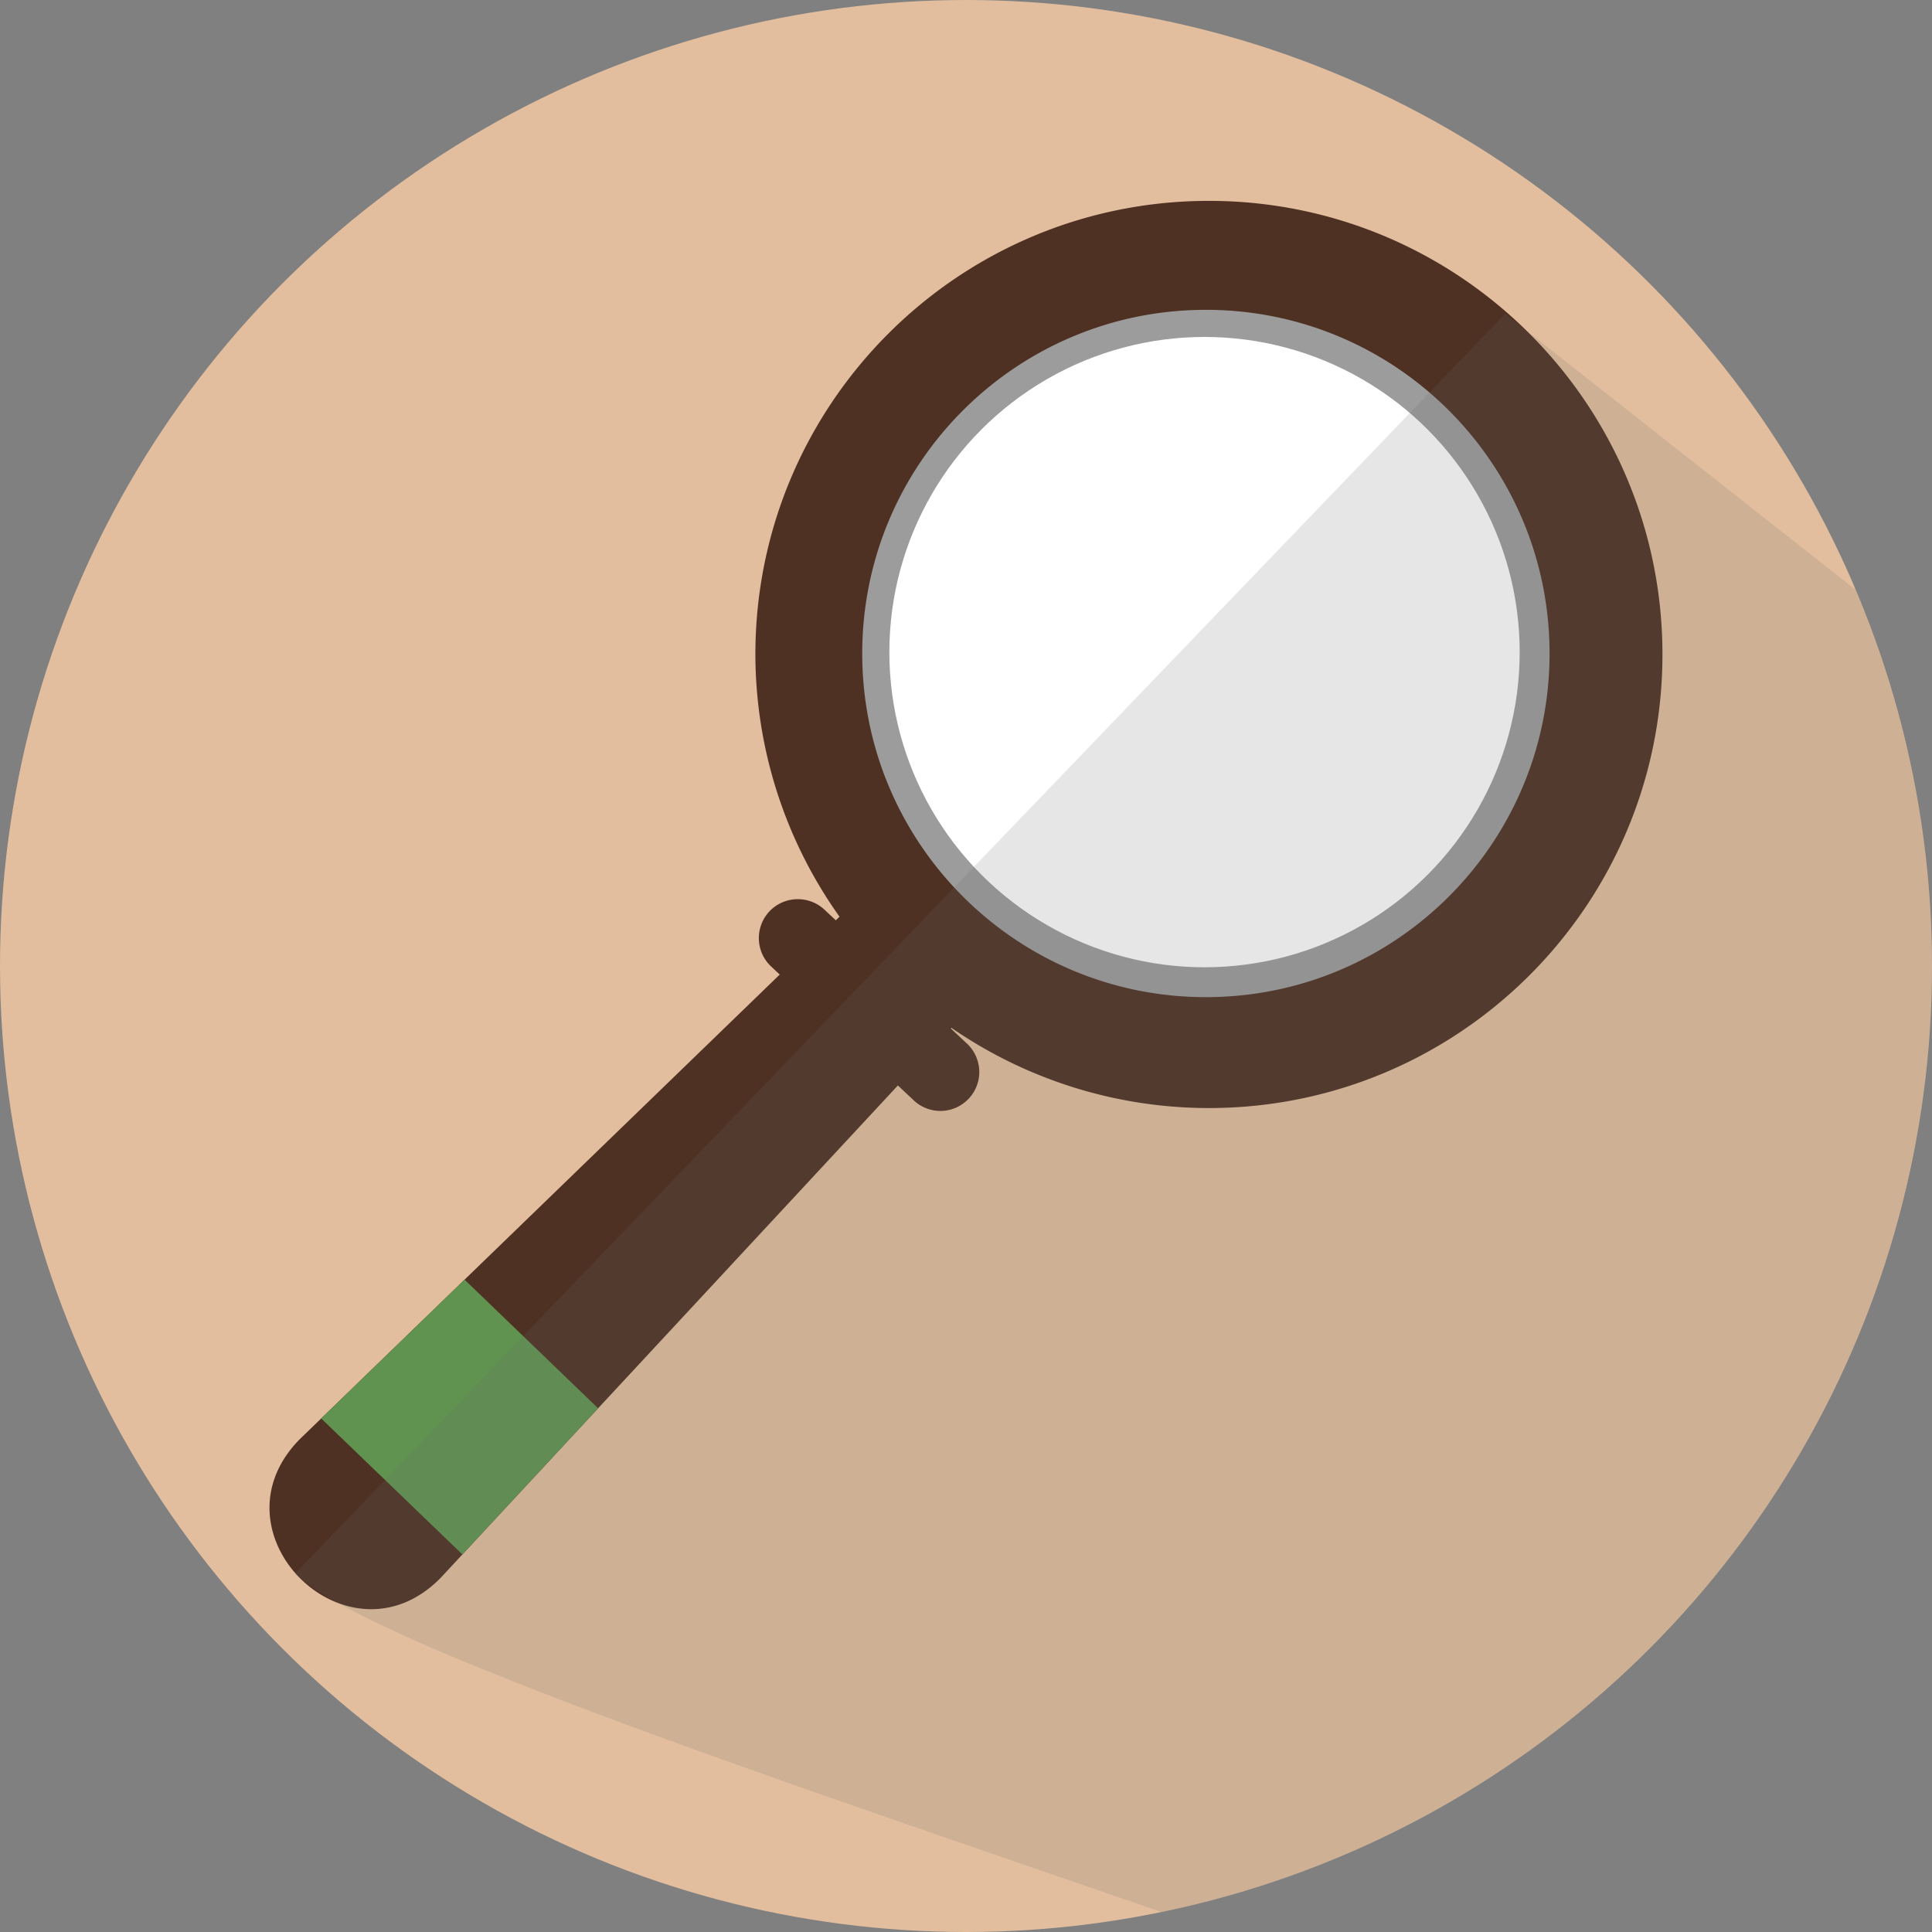
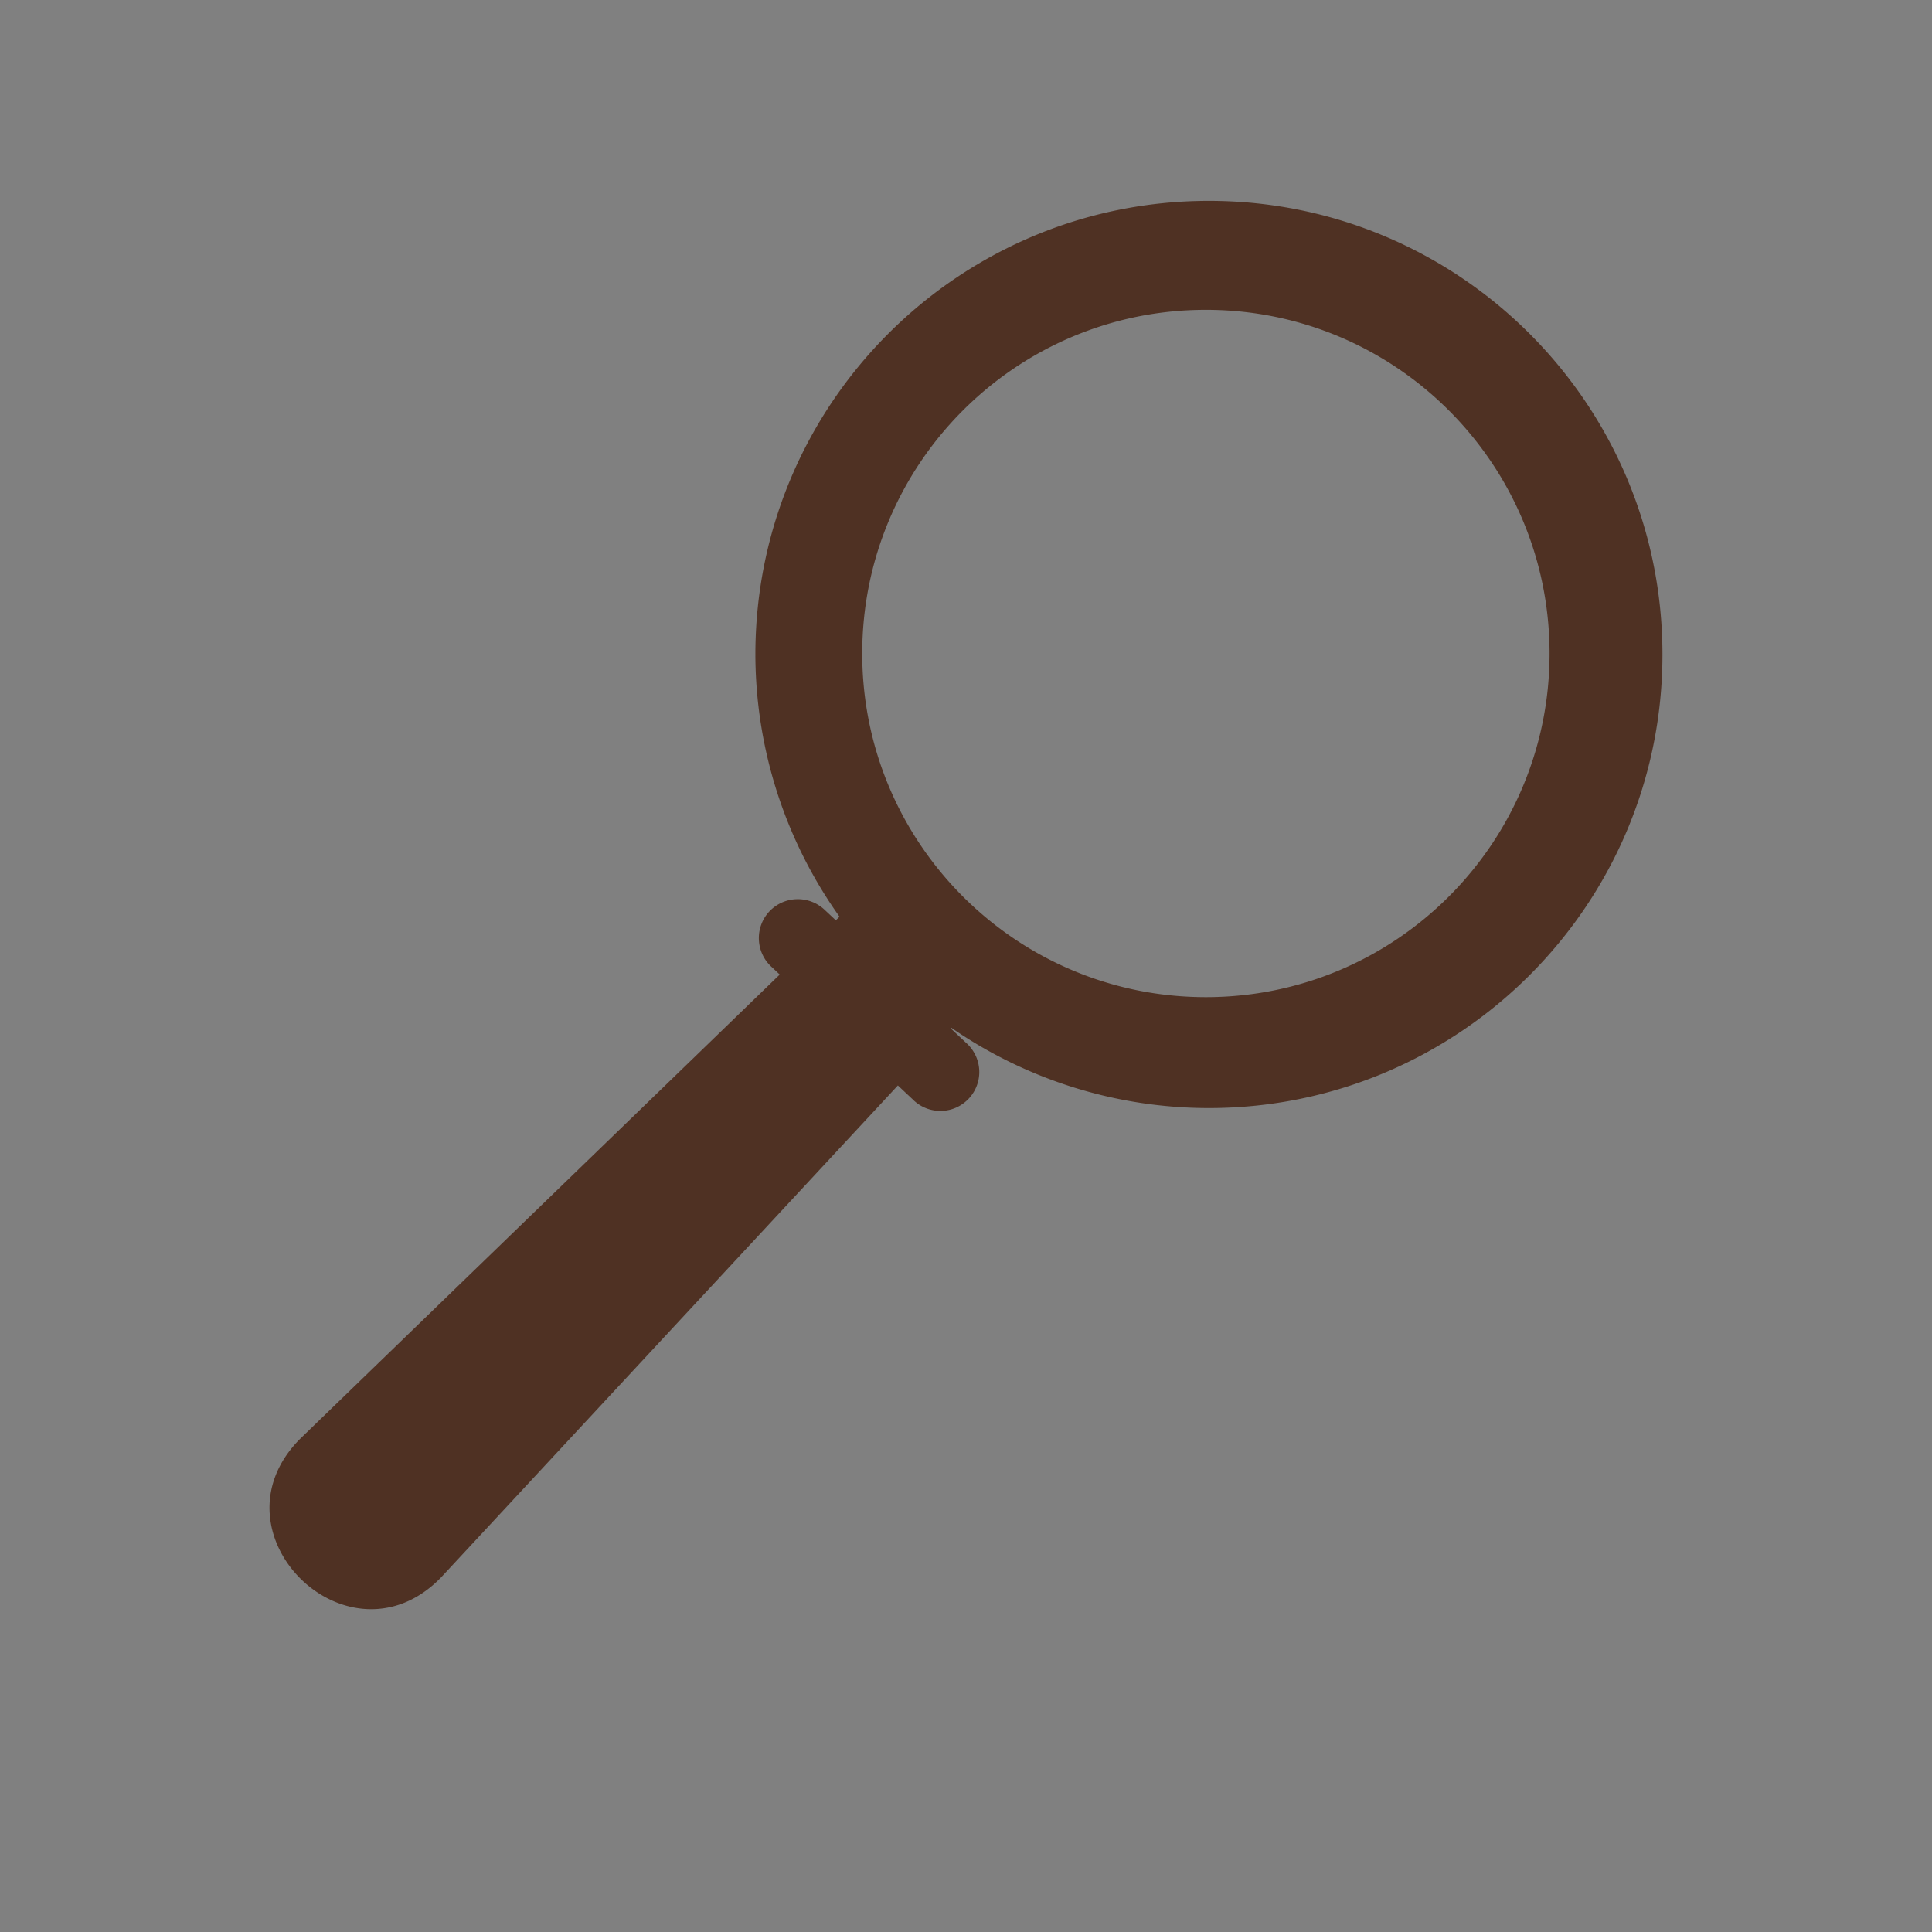
<svg xmlns="http://www.w3.org/2000/svg" width="64" height="64" viewBox="0 0 33.866 33.866">
  <rect x="0" y="0" width="33.866" height="33.866" fill="#808080" stroke="none" />
  <defs>
    <clipPath id="A">
-       <circle cx="105.833" cy="148.833" r="16.933" fill="#e2be9e" fill-opacity="1" stroke-width="1" paint-order="normal" />
-     </clipPath>
+       </clipPath>
    <clipPath id="B">
-       <path d="M173.238 21.163a7.951 7.951 0 0 0 4.041 13.53l-.003.09-.262.004a.683.683 0 0 0-.49.206.683.683 0 0 0 .507 1.16l.196-.002-.41 11.703c-.025 2.319 3.457 2.344 3.465.025l-.215-11.766.354-.005a.683.683 0 1 0-.017-1.364l-.362.005v-.015a7.951 7.951 0 0 0 4.438-13.361 7.951 7.951 0 0 0-11.242-.211zm1.286 1.413a6.024 6.024 0 0 1 8.358 8.677 6.024 6.024 0 0 1-8.358-8.677z" opacity="1" fill="#4f3123" fill-opacity="1" stroke="none" stroke-width=".311" stroke-linecap="round" stroke-linejoin="round" stroke-miterlimit="4" stroke-dasharray="none" stroke-dashoffset="0" stroke-opacity="1" paint-order="normal" />
-     </clipPath>
+       </clipPath>
  </defs>
  <g transform="translate(-88.9 -131.9)">
-     <circle r="16.933" cy="148.833" cx="105.833" fill="#e2be9e" paint-order="normal" />
-     <circle r="6.284" cy="143.331" cx="110.014" fill="#fff" stroke="#9c9c9c" stroke-width="1.519" stroke-linejoin="round" paint-order="normal" />
    <path d="M110.092 135.421c-4.391 0-7.951 3.56-7.951 7.951a7.95 7.95 0 0 0 1.475 4.597l-.065.063-.191-.179c-.133-.128-.312-.197-.496-.191-.278.008-.524.184-.62.445s-.025.555.181.742l.143.134-8.414 8.145c-1.627 1.652.864 4.086 2.478 2.422l8.007-8.623.258.242c.175.179.435.247.675.178s.424-.265.478-.509-.031-.499-.22-.663l-.264-.248.01-.011a7.95 7.95 0 0 0 4.514 1.407c4.391 0 7.951-3.56 7.951-7.951s-3.56-7.951-7.951-7.951zm-.054 1.91c3.327 0 6.024 2.697 6.024 6.024s-2.697 6.024-6.024 6.024-6.024-2.697-6.024-6.024 2.697-6.024 6.024-6.024z" fill="#4f3123" paint-order="normal" />
-     <path transform="rotate(43.926)" clip-path="url(#B)" d="M172.184 43.833h12.001v3.496h-12.001z" fill="#60934f" paint-order="normal" />
    <path d="M94.069 159.488l21.214-22.088 10.678 8.41-9.166 22.301c-7.544-2.898-20.864-6.902-22.726-8.623z" clip-path="url(#A)" opacity=".166" fill="#666" />
  </g>
</svg>